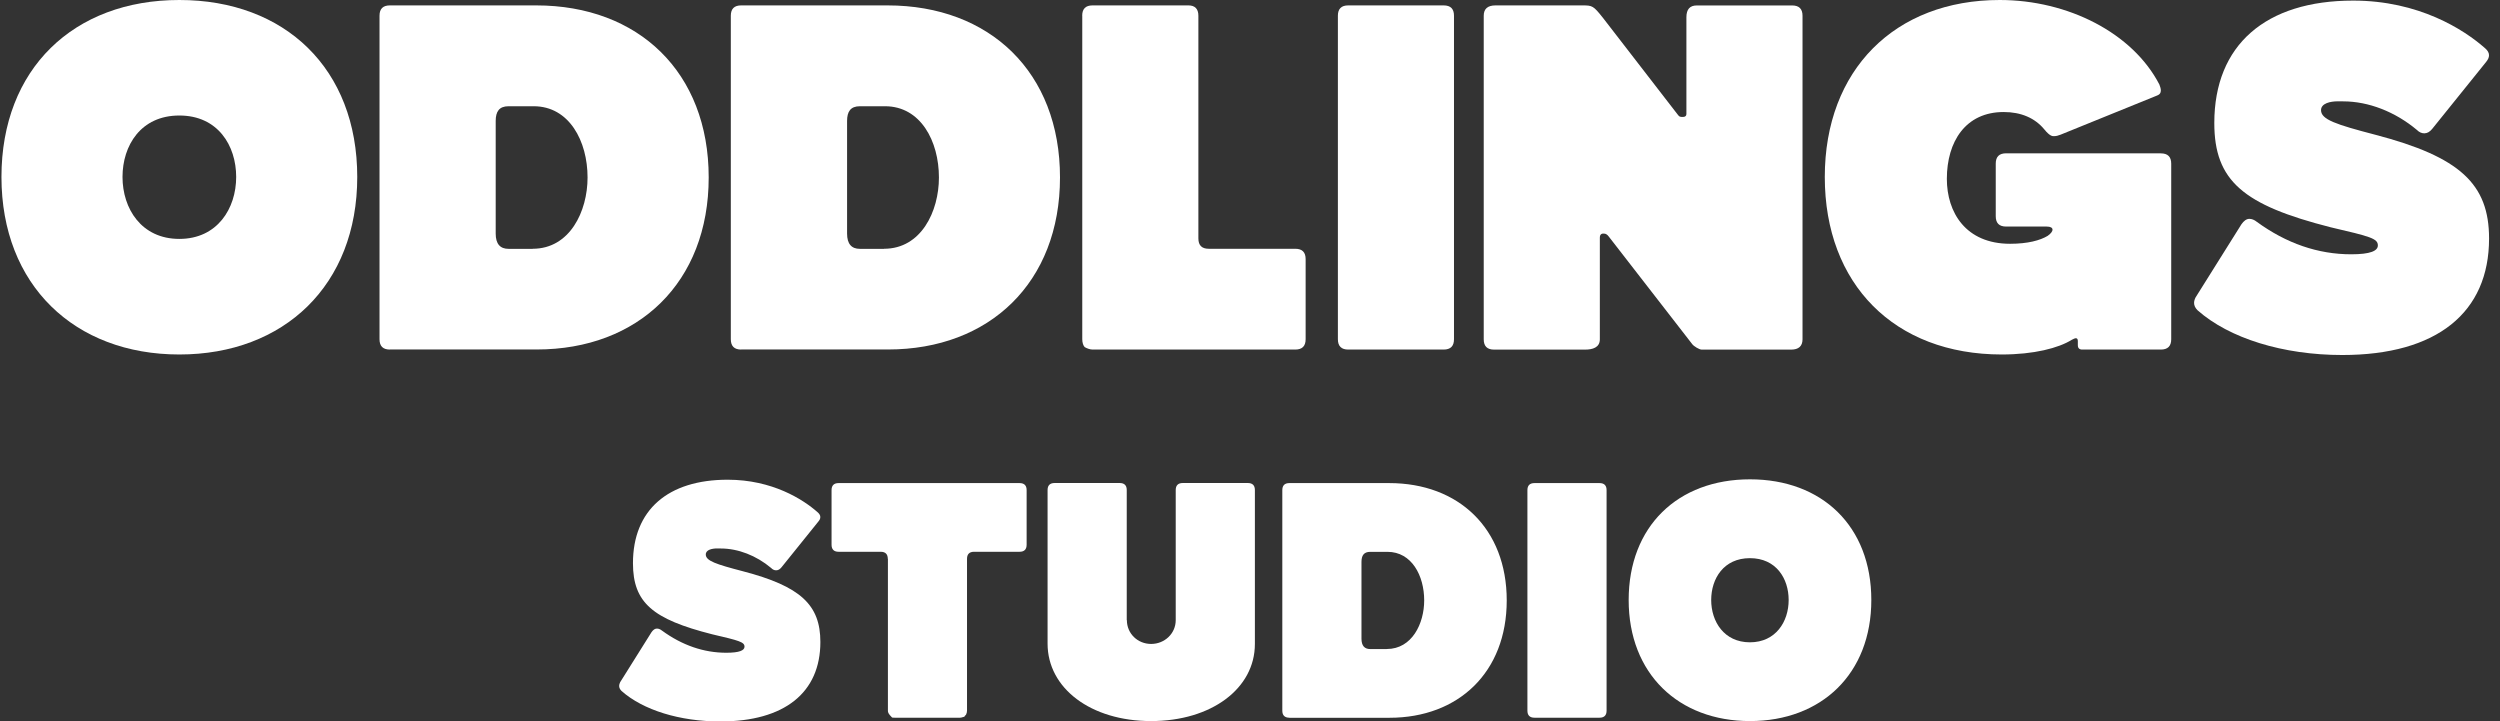
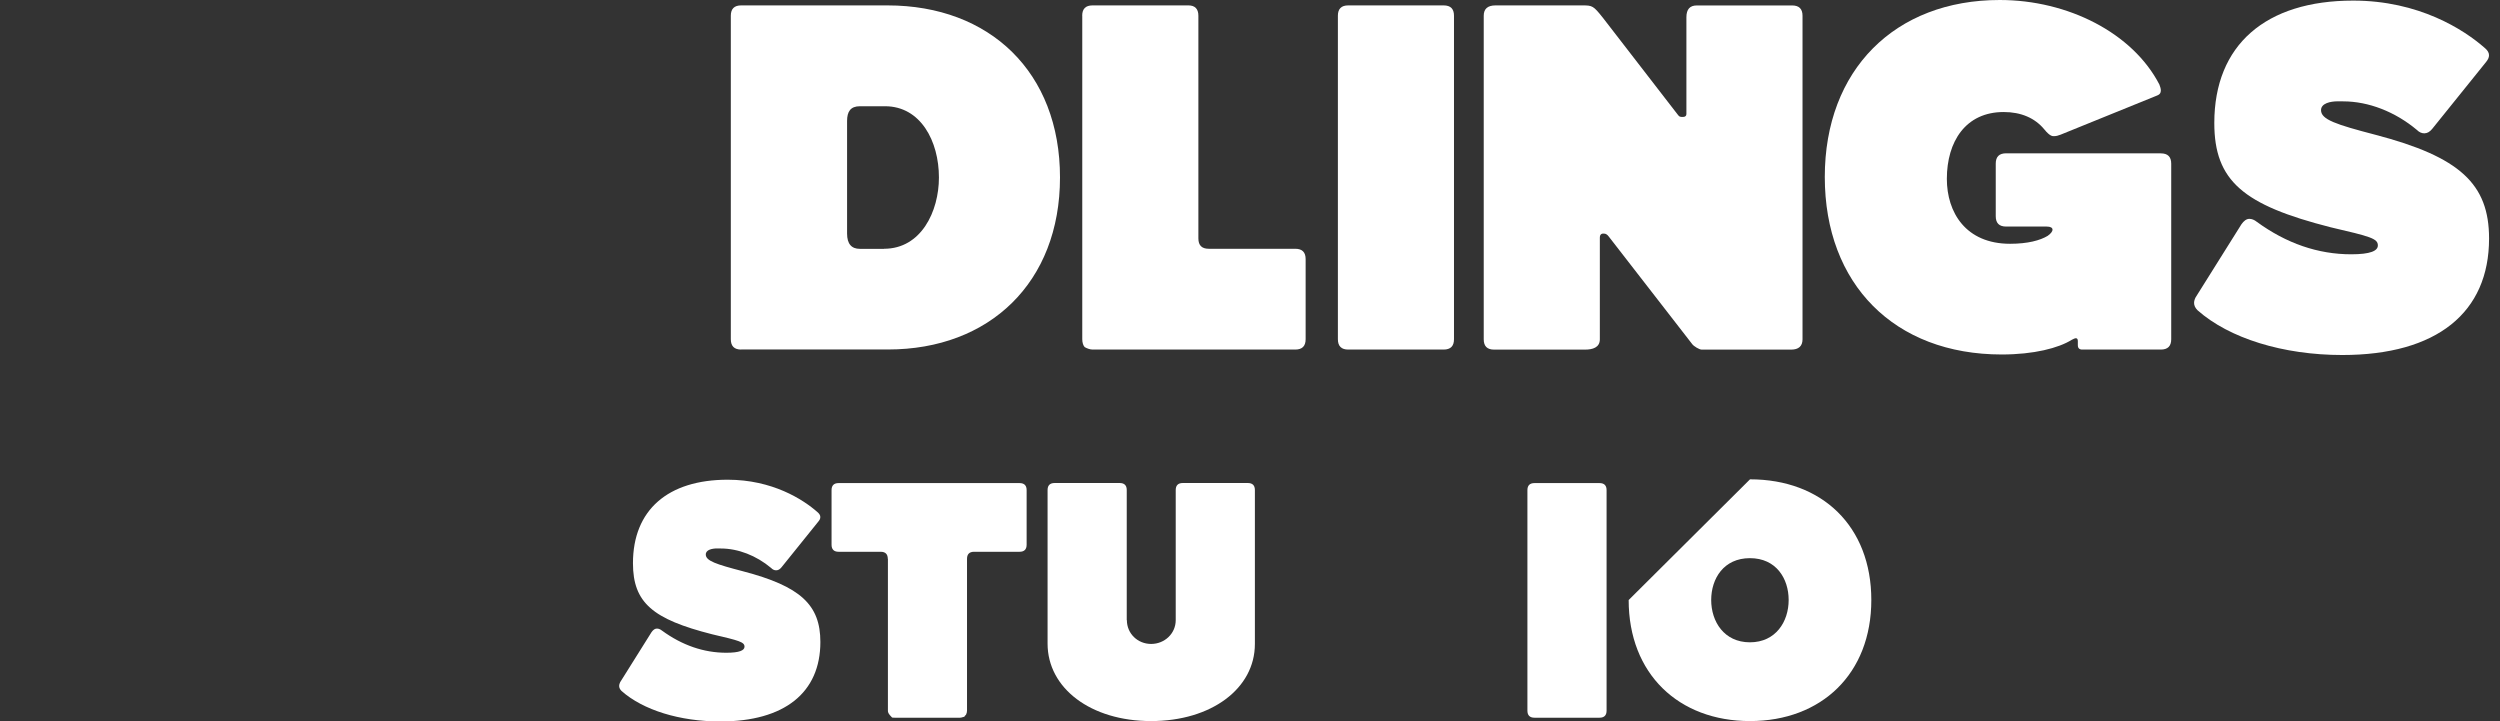
<svg xmlns="http://www.w3.org/2000/svg" width="201" height="58" viewBox="0 0 201 58" fill="none">
  <rect x="0" y="0" width="201" height="58" fill="#333333" stroke="none" />
  <path d="M58.504 38.569C62.106 38.57 64.571 40.161 65.708 41.16C65.873 41.297 65.953 41.429 65.954 41.566C65.954 41.704 65.9 41.81 65.788 41.942L62.834 45.61C62.702 45.774 62.563 45.853 62.399 45.853C62.266 45.853 62.127 45.8 61.995 45.663C60.804 44.664 59.338 44.099 57.956 44.099L57.962 44.094H57.664C57.255 44.094 56.745 44.2 56.745 44.58C56.746 45.093 57.559 45.362 59.726 45.928C64.359 47.138 65.958 48.624 65.958 51.615C65.958 55.685 63.083 58.005 57.909 58.005C54.657 58.005 51.703 57.091 49.971 55.553C49.838 55.421 49.78 55.283 49.78 55.145C49.78 55.066 49.807 54.955 49.86 54.85L52.378 50.833C52.511 50.643 52.649 50.537 52.814 50.537C52.946 50.537 53.085 50.589 53.223 50.7C54.849 51.884 56.581 52.481 58.398 52.481C59.455 52.481 59.859 52.291 59.859 51.995C59.858 51.62 59.454 51.509 57.255 50.996C52.489 49.786 50.89 48.464 50.89 45.282C50.89 40.996 53.707 38.569 58.504 38.569Z" fill="white" />
  <path d="M90.022 38.834C90.399 38.834 90.59 39.024 90.59 39.399V49.86H90.601C90.601 50.938 91.467 51.773 92.551 51.773C93.635 51.773 94.528 50.938 94.528 49.86V39.399C94.528 39.024 94.719 38.834 95.096 38.834H100.325C100.701 38.834 100.893 39.025 100.893 39.399V51.773C100.893 55.357 97.396 57.974 92.545 57.974C87.695 57.974 84.225 55.331 84.225 51.747V39.399C84.225 39.024 84.416 38.834 84.793 38.834H90.022Z" fill="white" />
-   <path fill-rule="evenodd" clip-rule="evenodd" d="M140.7 38.538C146.496 38.538 150.454 42.312 150.454 48.242C150.454 54.172 146.443 57.973 140.7 57.974C134.956 57.974 130.945 54.173 130.945 48.242C130.945 42.312 134.903 38.538 140.7 38.538ZM140.694 44.876C138.585 44.876 137.581 46.519 137.58 48.242C137.58 49.965 138.611 51.641 140.694 51.642C142.776 51.641 143.808 49.971 143.808 48.242C143.808 46.514 142.803 44.876 140.694 44.876Z" fill="white" />
-   <path fill-rule="evenodd" clip-rule="evenodd" d="M111.684 38.84C117.294 38.84 121.141 42.508 121.141 48.274C121.141 54.041 117.268 57.709 111.71 57.709H103.661L103.666 57.704C103.289 57.704 103.098 57.514 103.098 57.139V39.405C103.098 39.03 103.289 38.84 103.666 38.84H111.684ZM110.169 44.368C109.654 44.368 109.463 44.664 109.463 45.177V51.351C109.463 51.916 109.707 52.185 110.169 52.185H111.498V52.181C113.527 52.18 114.505 50.129 114.505 48.274C114.505 46.282 113.501 44.368 111.551 44.368H110.169Z" fill="white" />
+   <path fill-rule="evenodd" clip-rule="evenodd" d="M140.7 38.538C146.496 38.538 150.454 42.312 150.454 48.242C150.454 54.172 146.443 57.973 140.7 57.974C134.956 57.974 130.945 54.173 130.945 48.242ZM140.694 44.876C138.585 44.876 137.581 46.519 137.58 48.242C137.58 49.965 138.611 51.641 140.694 51.642C142.776 51.641 143.808 49.971 143.808 48.242C143.808 46.514 142.803 44.876 140.694 44.876Z" fill="white" />
  <path d="M81.972 38.84C82.349 38.84 82.541 39.03 82.541 39.405V43.797C82.541 44.172 82.349 44.363 81.972 44.363H78.317C77.94 44.363 77.748 44.553 77.748 44.929V57.139C77.748 57.244 77.721 57.355 77.668 57.461C77.589 57.54 77.535 57.593 77.535 57.625C77.239 57.704 77.264 57.704 77.185 57.704H71.957C71.825 57.704 71.739 57.704 71.712 57.678C71.415 57.382 71.388 57.271 71.388 57.139V44.929H71.378C71.378 44.554 71.186 44.363 70.809 44.363H67.425C67.048 44.363 66.857 44.172 66.857 43.797V39.405C66.857 39.03 67.048 38.84 67.425 38.84H81.972Z" fill="white" />
  <path d="M128.601 38.84C128.978 38.84 129.169 39.03 129.169 39.405V57.139C129.169 57.514 128.978 57.704 128.601 57.704H123.373C122.996 57.704 122.804 57.514 122.804 57.139V39.405C122.804 39.03 122.996 38.84 123.373 38.84H128.601Z" fill="white" />
  <path d="M189.193 0.048C194.479 0.048 198.092 2.379 199.76 3.843C199.999 4.038 200.117 4.239 200.117 4.435C200.117 4.63 200.037 4.788 199.877 4.989L195.547 10.365C195.351 10.603 195.149 10.72 194.91 10.72C194.713 10.72 194.511 10.64 194.315 10.444C192.567 8.98 190.42 8.15 188.396 8.15V8.146H187.96C187.365 8.146 186.611 8.304 186.611 8.858C186.611 9.609 187.8 10.006 190.983 10.836C197.778 12.617 200.121 14.79 200.121 19.177C200.121 25.144 195.909 28.543 188.322 28.543C183.556 28.543 179.225 27.2 176.68 24.943C176.484 24.748 176.404 24.547 176.404 24.352C176.404 24.235 176.441 24.076 176.521 23.918L180.213 18.029C180.41 17.755 180.612 17.596 180.851 17.596C181.047 17.596 181.249 17.675 181.446 17.834C183.831 19.573 186.372 20.445 189.034 20.445C190.585 20.445 191.18 20.17 191.18 19.731C191.18 19.177 190.584 19.018 187.365 18.268C180.373 16.486 178.03 14.552 178.03 9.89C178.03 3.605 182.163 0.048 189.193 0.048Z" fill="white" />
-   <path fill-rule="evenodd" clip-rule="evenodd" d="M14.419 0C22.921 0 28.723 5.535 28.723 14.229C28.723 22.924 22.841 28.501 14.419 28.501C5.998 28.501 0.117 22.924 0.117 14.229C0.117 5.535 5.918 0 14.419 0ZM14.419 9.287C11.322 9.287 9.85 11.698 9.85 14.229C9.85 16.761 11.359 19.208 14.419 19.208C17.48 19.208 18.988 16.756 18.989 14.229C18.989 11.703 17.517 9.287 14.419 9.287Z" fill="white" />
  <path d="M160.778 0C166.261 5.74181e-05 171.468 2.649 173.615 6.798C173.694 6.993 173.731 7.152 173.731 7.273C173.731 7.469 173.651 7.591 173.454 7.67L165.665 10.83C165.469 10.909 165.31 10.946 165.151 10.946C165.034 10.946 164.831 10.984 164.353 10.392C163.598 9.483 162.488 9.007 161.096 9.007C158.036 9.007 156.527 11.381 156.527 14.383C156.527 17.068 158.036 19.6 161.612 19.6C163.041 19.6 164.034 19.324 164.629 18.965C165.145 18.611 165.187 18.215 164.55 18.215H161.293C160.735 18.215 160.458 17.94 160.458 17.385V13.156C160.458 12.601 160.735 12.326 161.293 12.326H173.731V12.331C174.289 12.331 174.566 12.606 174.566 13.161V27.274C174.566 27.829 174.289 28.105 173.731 28.105H167.413C167.175 28.104 167.058 27.988 167.058 27.75V27.433C167.058 27.116 166.861 27.158 166.579 27.316C165.506 27.988 163.519 28.501 160.937 28.501C152.314 28.501 146.713 22.85 146.713 14.229C146.713 5.609 152.356 0 160.778 0Z" fill="white" />
  <path d="M127.235 0.434C128.032 0.434 128.107 0.47 128.867 1.422L134.945 9.287H134.955C134.993 9.366 135.115 9.403 135.232 9.403C135.275 9.403 135.587 9.439 135.587 9.165V1.385C135.587 0.751 135.864 0.438 136.422 0.438H144.088C144.646 0.438 144.923 0.714 144.923 1.269V27.279C144.923 27.834 144.604 28.109 144.009 28.109H136.815C136.618 28.109 136.178 27.834 136.061 27.676L129.344 19.018C129.227 18.859 129.105 18.78 128.946 18.78C128.902 18.78 128.627 18.745 128.627 19.098V27.279C128.627 27.951 128.032 28.109 127.437 28.109H120.126C119.568 28.109 119.292 27.834 119.292 27.279V1.264C119.292 0.709 119.611 0.434 120.243 0.434H127.235Z" fill="white" />
-   <path fill-rule="evenodd" clip-rule="evenodd" d="M43.111 0.434C51.335 0.434 56.979 5.809 56.979 14.266C56.979 22.723 51.299 28.099 43.154 28.099H31.353L31.348 28.105C30.79 28.105 30.513 27.829 30.513 27.274V1.264C30.513 0.709 30.79 0.434 31.348 0.434H43.111ZM40.885 8.542C40.131 8.542 39.854 8.975 39.854 9.726V18.78C39.854 19.61 40.21 20.007 40.885 20.007H42.83V20.001C45.81 20.001 47.24 16.999 47.24 14.271C47.24 11.349 45.768 8.542 42.91 8.542H40.885Z" fill="white" />
  <path fill-rule="evenodd" clip-rule="evenodd" d="M71.356 0.434C79.581 0.434 85.224 5.809 85.224 14.266C85.224 22.723 79.544 28.099 71.399 28.099H59.598L59.593 28.105C59.035 28.105 58.758 27.829 58.758 27.274V1.264C58.758 0.709 59.035 0.434 59.593 0.434H71.356ZM69.135 8.542C68.381 8.542 68.105 8.975 68.105 9.726V18.78C68.105 19.61 68.46 20.007 69.135 20.007H71.079V20.001C74.06 20.001 75.49 16.999 75.49 14.271C75.49 11.348 74.018 8.542 71.159 8.542H69.135Z" fill="white" />
  <path d="M95.552 0.434C96.067 0.434 96.35 0.709 96.35 1.264V19.171C96.35 19.726 96.626 20.001 97.184 20.001H104.139C104.697 20.001 104.973 20.276 104.973 20.831V27.274C104.973 27.829 104.697 28.104 104.139 28.105H87.848C87.651 28.104 87.412 28.024 87.21 27.908C87.094 27.792 87.014 27.554 87.014 27.274V1.264H87.009C87.009 0.709 87.285 0.434 87.843 0.434H95.552Z" fill="white" />
  <path d="M116.067 0.434C116.625 0.434 116.901 0.709 116.901 1.264V27.274C116.901 27.829 116.625 28.105 116.067 28.105H108.4C107.842 28.105 107.566 27.829 107.566 27.274V1.264C107.566 0.709 107.842 0.434 108.4 0.434H116.067Z" fill="white" />
</svg>